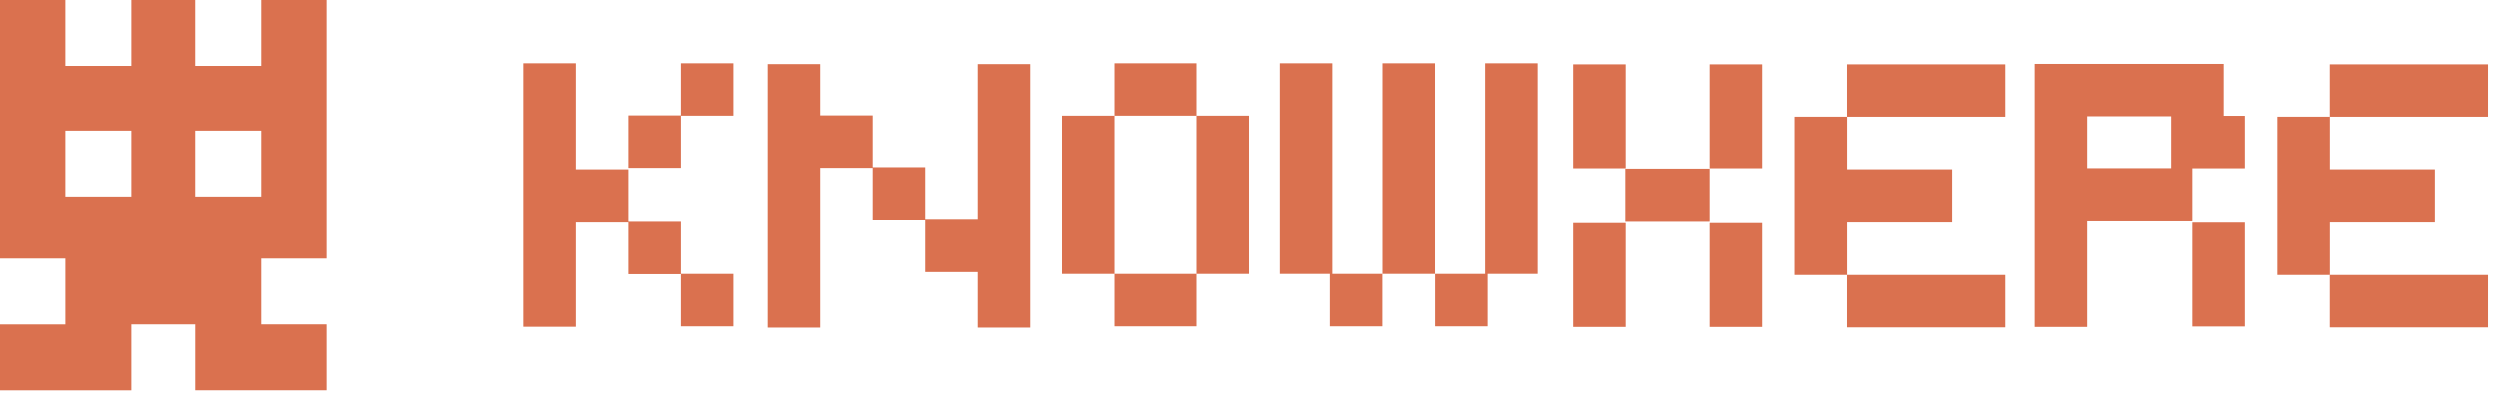
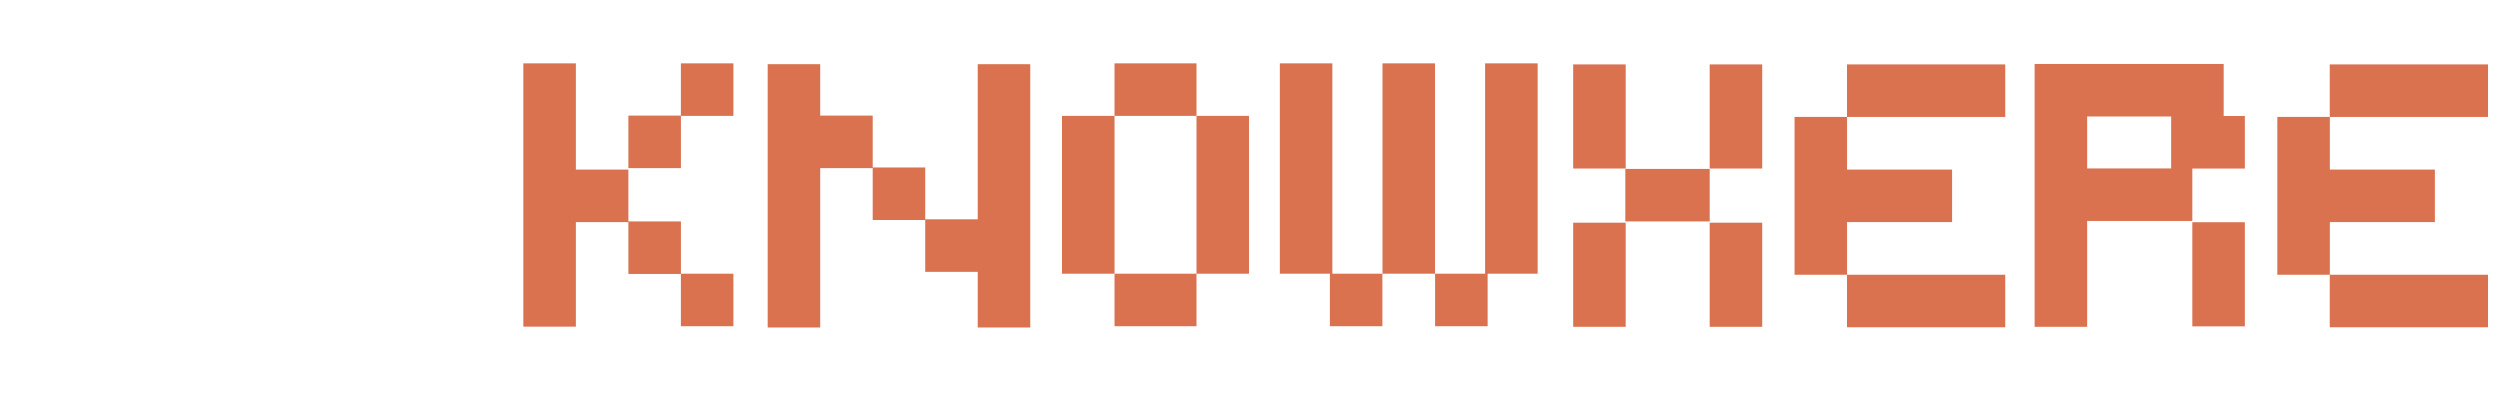
<svg xmlns="http://www.w3.org/2000/svg" width="205" height="33" viewBox="0 0 205 33" fill="none">
  <path fill-rule="evenodd" clip-rule="evenodd" d="M42.914 5.195H47.221V26.785H42.914V5.195ZM62.95 5.263H67.257V9.48H71.562V13.733H75.869V17.984H80.174V5.263H84.481V26.853H80.174V22.291H75.869V18.04H71.562V13.787H67.257V26.853H62.95V5.263ZM87.084 9.502H91.391V22.444H87.084V9.502ZM102.419 9.502H98.113V22.444H102.419V9.502ZM51.528 13.906H47.221V18.213H51.528V22.464H55.833V26.75H60.139V22.444H55.834V18.157H51.528V13.906ZM55.834 9.502H60.139V5.195H55.833V9.48H51.528V13.787H55.834V9.502ZM91.391 5.195H98.113V9.502H91.391V5.195ZM98.113 22.444H91.391V26.75H98.113V22.444ZM104.947 5.195H109.254V22.443H104.947V5.195ZM117.671 5.195H113.365V22.443H117.671V5.195ZM121.78 5.195H126.087V22.443H121.78V5.195ZM113.356 22.444H109.049V26.75H113.356V22.444ZM117.678 22.444H121.985V26.75H117.678V22.444ZM133.307 5.282H129V13.819H133.307V5.282ZM140.195 5.282H144.502V13.819H140.195V5.282ZM133.307 18.262H129V26.799H133.307V18.262ZM140.195 18.262H144.502V26.799H140.195V18.262ZM140.195 13.851H133.276V18.157H140.195V13.851ZM166.84 5.246H171.147H178.035H182.34H182.341V9.514H184.077V13.821H179.771V18.119H171.147V26.799H166.84V9.552V5.246ZM171.147 9.552H178.035V13.783V13.812H171.147V9.552ZM179.771 18.223H184.077V26.761H179.771V18.223ZM147.153 22.529H151.459V18.211H160.071V13.905H151.459V9.589H164.43V5.282H151.453V9.587H147.153V22.529ZM164.43 26.835H151.453V22.529H164.43V26.835ZM186.74 22.529H191.047V18.211H199.659V13.905H191.047V9.589H204.018V5.282H191.04V9.587H186.74V22.529ZM204.018 26.835H191.04V22.529H204.018V26.835Z" fill="#DA714F" />
-   <path d="M26.785 21.178V0H21.425V5.413H16.01V0H10.773V5.413H5.361V0H0V21.178H5.362V26.591H0V32.004H10.773V26.587H16.012V32H26.785V26.587H21.425V21.178H26.785ZM10.773 16.144H5.361V10.733H10.773V16.144ZM21.425 16.144H16.01V10.733H21.425V16.144Z" fill="#DA714F" />
</svg>